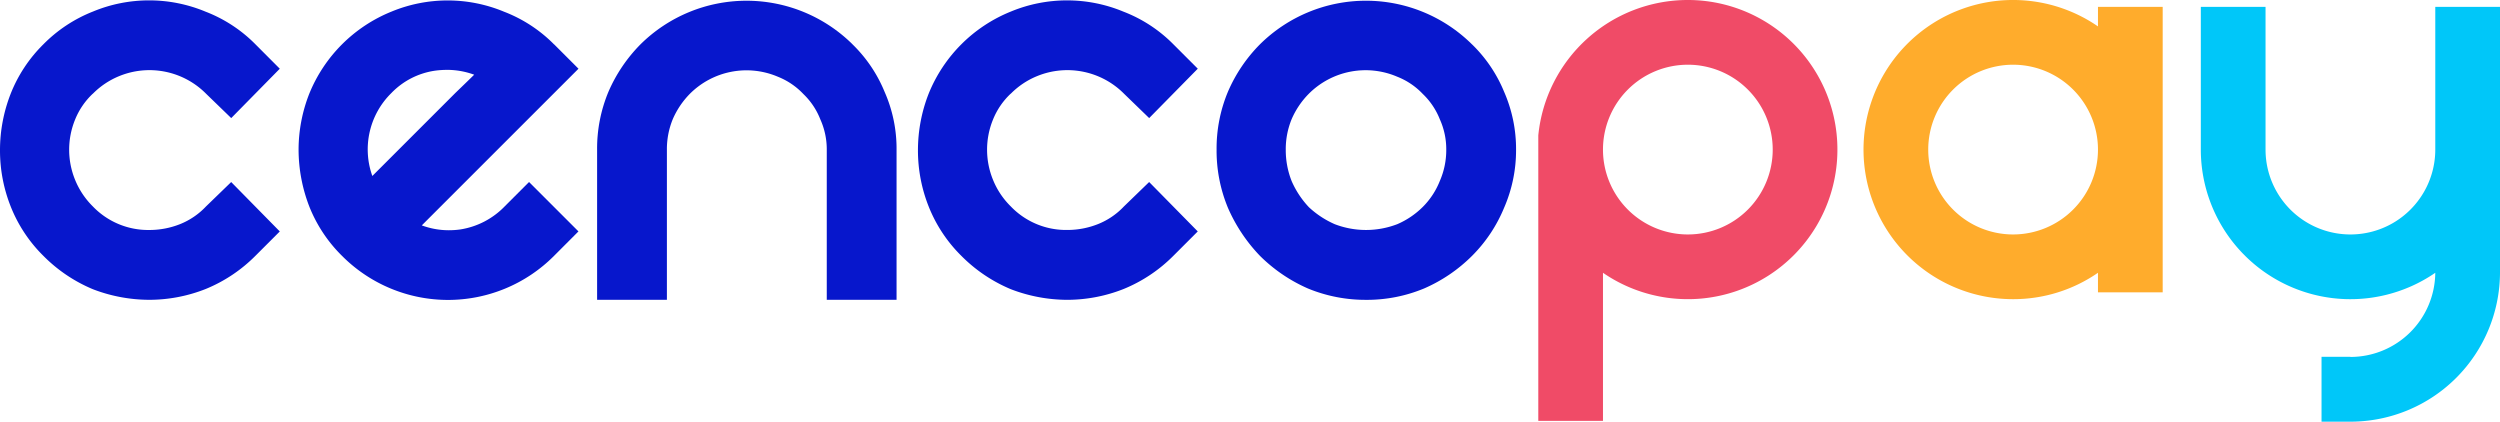
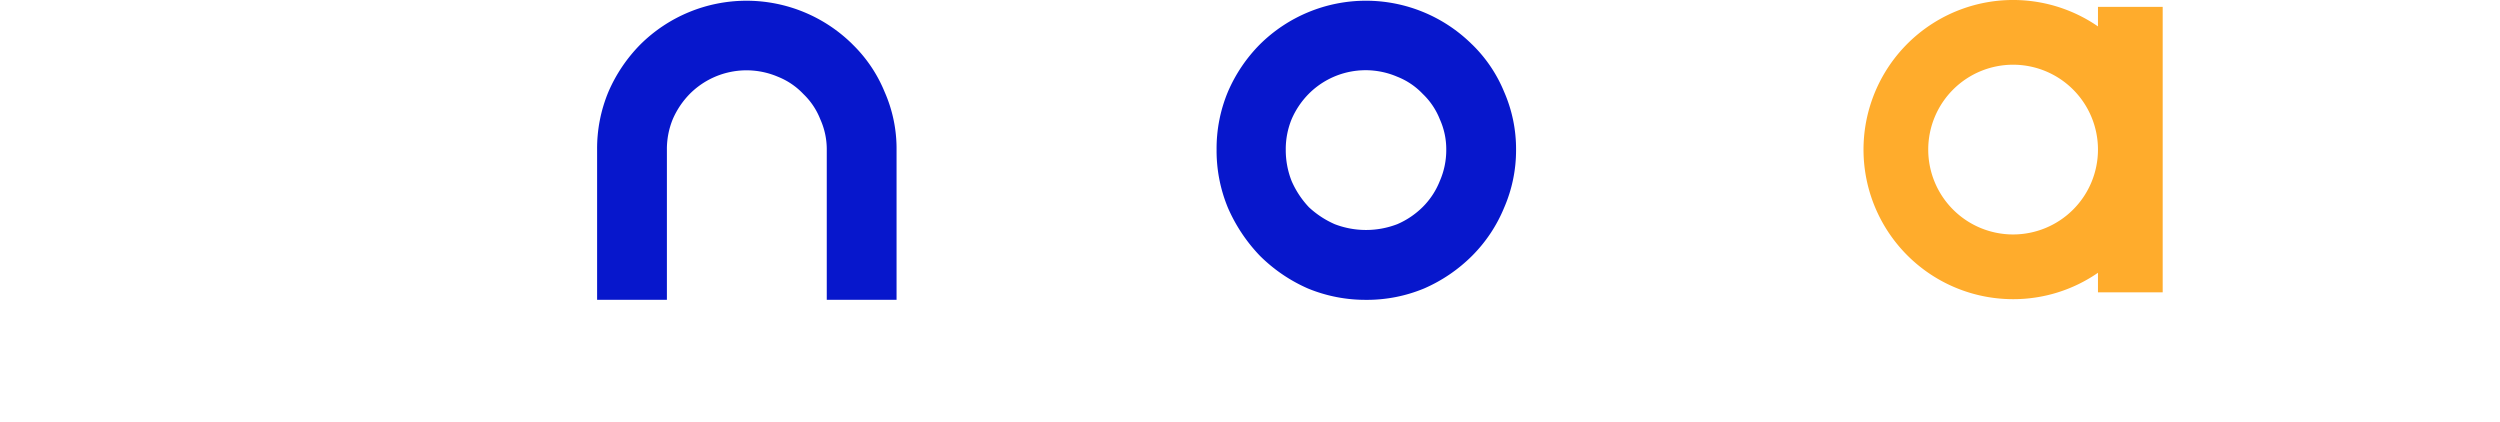
<svg xmlns="http://www.w3.org/2000/svg" width="303" height="51.106" viewBox="0 0 303 51.106">
  <g id="Capa_1" data-name="Capa 1" transform="translate(0.01)">
    <g id="Grupo_1175" data-name="Grupo 1175" transform="translate(-0.01)">
      <g id="Grupo_1173" data-name="Grupo 1173" transform="translate(0 0.045)">
-         <path id="Trazado_4954" data-name="Trazado 4954" d="M11.241,11.434a9.587,9.587,0,0,1,3.215-2.146,9.664,9.664,0,0,1,10.52,2.153l3.038,2.942L33.9,8.4,30.951,5.443A17.17,17.17,0,0,0,24.9,1.483a17.783,17.783,0,0,0-13.654-.008A17.416,17.416,0,0,0,5.246,5.443a17.387,17.387,0,0,0-3.964,5.995A18.778,18.778,0,0,0-.01,18.3a18.377,18.377,0,0,0,1.292,6.783,17.4,17.4,0,0,0,3.964,5.995,18.427,18.427,0,0,0,6,4.045A19.145,19.145,0,0,0,18.1,36.408a18.6,18.6,0,0,0,6.791-1.3,18.2,18.2,0,0,0,6.06-4.037L33.9,28.122,28.01,22.135,24.949,25.1a8.813,8.813,0,0,1-3.122,2.13,10.018,10.018,0,0,1-3.726.715,9.29,9.29,0,0,1-6.864-2.861A9.587,9.587,0,0,1,9.092,21.87a9.638,9.638,0,0,1,0-7.306,8.832,8.832,0,0,1,2.146-3.138" transform="translate(0.01 -0.116)" fill="#0717cc" />
-         <path id="Trazado_4955" data-name="Trazado 4955" d="M125.061,5.456A17.222,17.222,0,0,0,119.005,1.5a17.8,17.8,0,0,0-13.654-.008,18.053,18.053,0,0,0-9.959,9.959A18.6,18.6,0,0,0,94.1,18.229a19.222,19.222,0,0,0,1.292,6.86,17.416,17.416,0,0,0,3.968,5.995,18.125,18.125,0,0,0,25.709,0l2.953-2.957-5.987-5.987-2.953,2.953a9.525,9.525,0,0,1-5.356,2.792,10.053,10.053,0,0,1-1.427.1h0a9.436,9.436,0,0,1-3.265-.588L128.026,8.409l-2.953-2.953ZM112.084,8.547a9.5,9.5,0,0,1,3.3.588q-.923.906-2.269,2.2L103.04,21.409a9.57,9.57,0,0,1,2.3-10.044,9.164,9.164,0,0,1,5.272-2.715,10.647,10.647,0,0,1,1.469-.1" transform="translate(-57.913 -0.125)" fill="#0717cc" />
        <path id="Trazado_4956" data-name="Trazado 4956" d="M219.161,5.456a18.265,18.265,0,0,0-25.705,0,18.757,18.757,0,0,0-3.88,5.741,17.873,17.873,0,0,0-1.377,7.037V36.418h8.459V18.234a9.568,9.568,0,0,1,.708-3.7,10.1,10.1,0,0,1,2.076-3.084,9.7,9.7,0,0,1,10.67-2.069,8.613,8.613,0,0,1,3.076,2.084,8.573,8.573,0,0,1,2.065,3.08,8.837,8.837,0,0,1,.781,3.691V36.418h8.459V18.234a17.021,17.021,0,0,0-1.453-7.029,17.015,17.015,0,0,0-3.884-5.749" transform="translate(-115.83 -0.125)" fill="#0717cc" />
-         <path id="Trazado_4957" data-name="Trazado 4957" d="M300.577,11.436a9.549,9.549,0,0,1,3.215-2.146,9.675,9.675,0,0,1,10.524,2.153l3.038,2.942L323.244,8.4l-2.953-2.953a17.17,17.17,0,0,0-6.056-3.961,17.8,17.8,0,0,0-13.654-.008,18.011,18.011,0,0,0-9.959,9.963,18.777,18.777,0,0,0-1.292,6.86,18.378,18.378,0,0,0,1.292,6.783,17.44,17.44,0,0,0,3.964,5.995,18.488,18.488,0,0,0,6,4.045,19.145,19.145,0,0,0,6.852,1.288,18.6,18.6,0,0,0,6.791-1.3,18.2,18.2,0,0,0,6.06-4.037l2.953-2.953-5.891-5.987L314.289,25.1a8.76,8.76,0,0,1-3.126,2.13,10,10,0,0,1-3.726.715,9.284,9.284,0,0,1-6.864-2.861,9.53,9.53,0,0,1-2.146-3.215,9.639,9.639,0,0,1,0-7.306,8.831,8.831,0,0,1,2.146-3.138" transform="translate(-178.074 -0.119)" fill="#0717cc" />
        <path id="Trazado_4958" data-name="Trazado 4958" d="M414.4,5.455a18.258,18.258,0,0,0-25.7,0,18.588,18.588,0,0,0-3.876,5.741,17.873,17.873,0,0,0-1.377,7.037,18.064,18.064,0,0,0,1.38,7.044,19.751,19.751,0,0,0,3.876,5.81,19.109,19.109,0,0,0,5.825,3.961,18.263,18.263,0,0,0,7.029,1.373,18.051,18.051,0,0,0,7.044-1.38,18.91,18.91,0,0,0,5.81-3.953,17.86,17.86,0,0,0,3.876-5.81,17.468,17.468,0,0,0,1.457-7.044,17.265,17.265,0,0,0-1.45-7.029,17,17,0,0,0-3.884-5.745m-3.126,12.774a9.369,9.369,0,0,1-.792,3.807,9.24,9.24,0,0,1-2.069,3.134,9.993,9.993,0,0,1-3.061,2.069,10.566,10.566,0,0,1-7.583.012,11.1,11.1,0,0,1-3.145-2.065,11.088,11.088,0,0,1-2.084-3.149,10.2,10.2,0,0,1-.719-3.807,9.592,9.592,0,0,1,.708-3.7,10.012,10.012,0,0,1,2.08-3.084,9.726,9.726,0,0,1,10.743-2.065,8.57,8.57,0,0,1,3.076,2.08,8.614,8.614,0,0,1,2.069,3.08,8.809,8.809,0,0,1,.777,3.691" transform="translate(-235.997 -0.125)" fill="#0717cc" />
      </g>
      <g id="Grupo_1174" data-name="Grupo 1174" transform="translate(186.441)">
        <path id="Trazado_4959" data-name="Trazado 4959" d="M623.63,18.13h0V.831h-7.844V3.2A18.13,18.13,0,1,0,605.5,36.26a18.037,18.037,0,0,0,10.286-3.2v2.369h7.844V18.13h0ZM605.5,28.416A10.286,10.286,0,1,1,615.786,18.13,10.288,10.288,0,0,1,605.5,28.416Z" transform="translate(-547.953)" fill="#ffac2c" />
-         <path id="Trazado_4960" data-name="Trazado 4960" d="M722.106,2.16v17.3a10.286,10.286,0,1,1-20.572,0V2.16H693.69v17.3A18.131,18.131,0,0,0,722.106,34.39a10.287,10.287,0,0,1-10.286,10.2v-.015h-3.5v7.86h3.5a18.128,18.128,0,0,0,18.13-18.13V2.16Z" transform="translate(-613.391 -1.329)" fill="#00c7f9" />
-         <path id="Trazado_4961" data-name="Trazado 4961" d="M502.99,0a18.211,18.211,0,0,0-18.13,16.411h0v34.6H492.7V33.061A18.13,18.13,0,1,0,502.99,0Zm0,28.416A10.288,10.288,0,0,1,492.7,18.13h0A10.286,10.286,0,1,1,502.99,28.416Z" transform="translate(-484.86)" fill="#f04b67" />
      </g>
    </g>
  </g>
</svg>